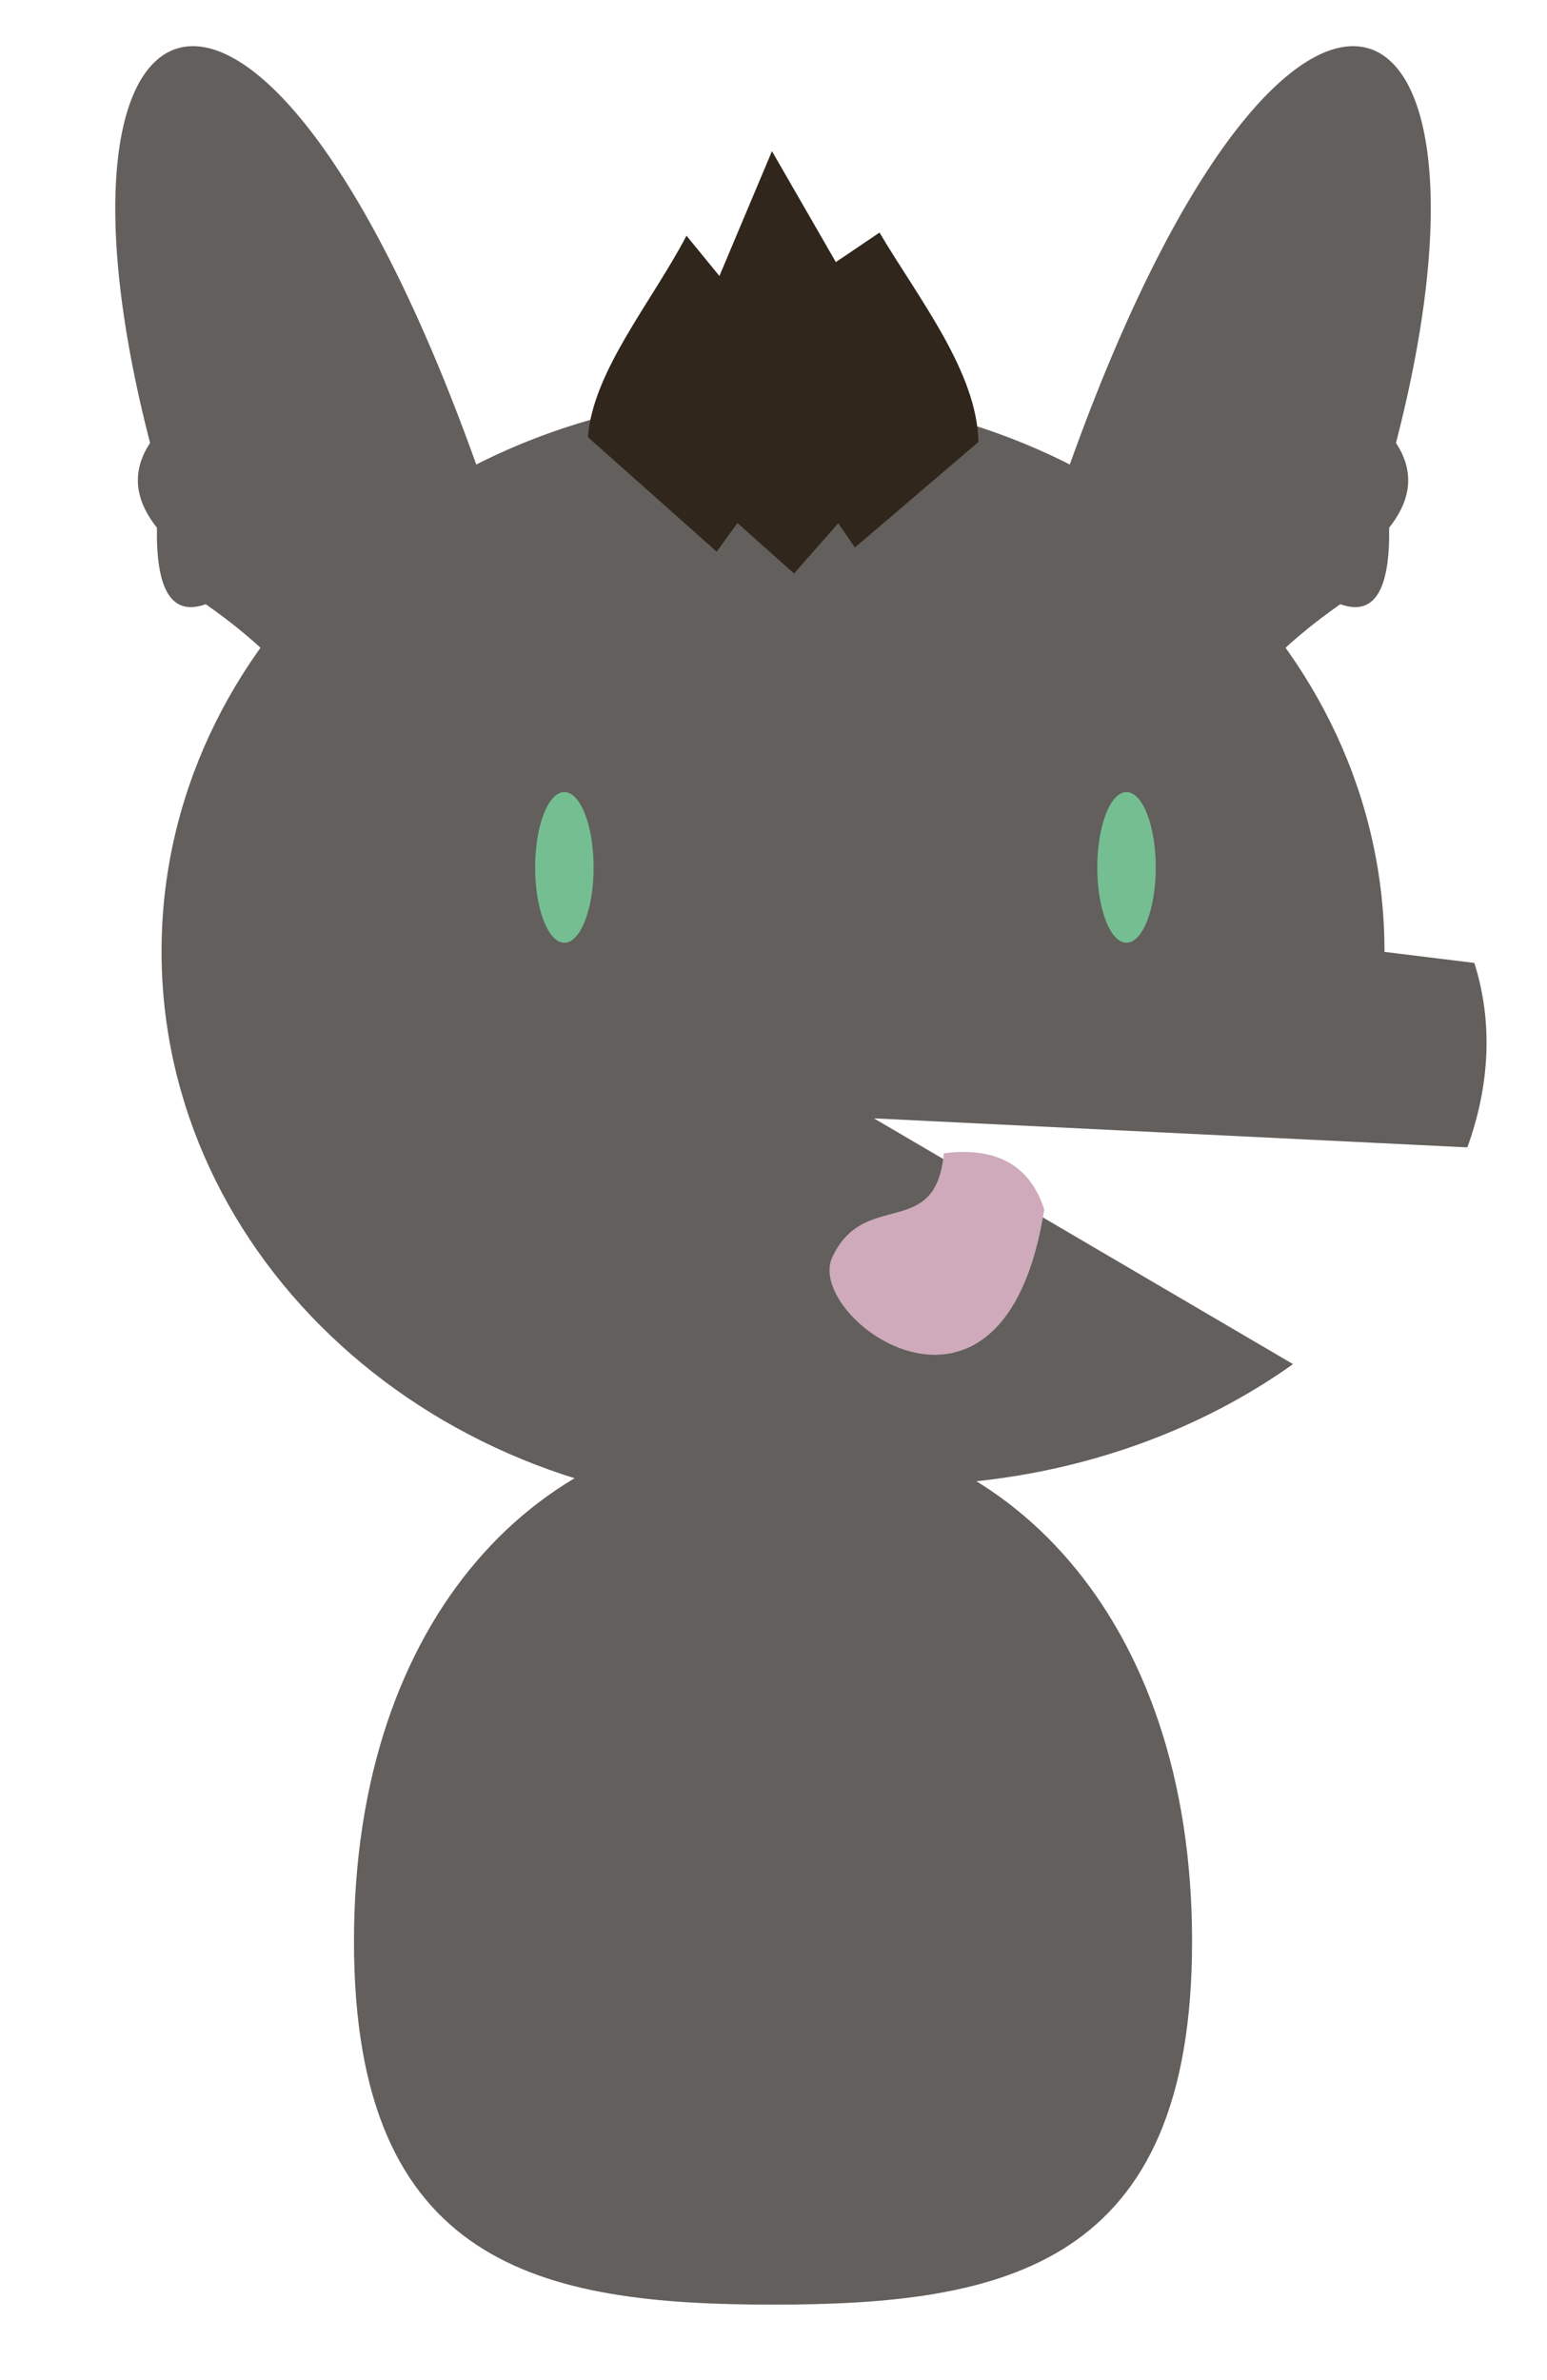
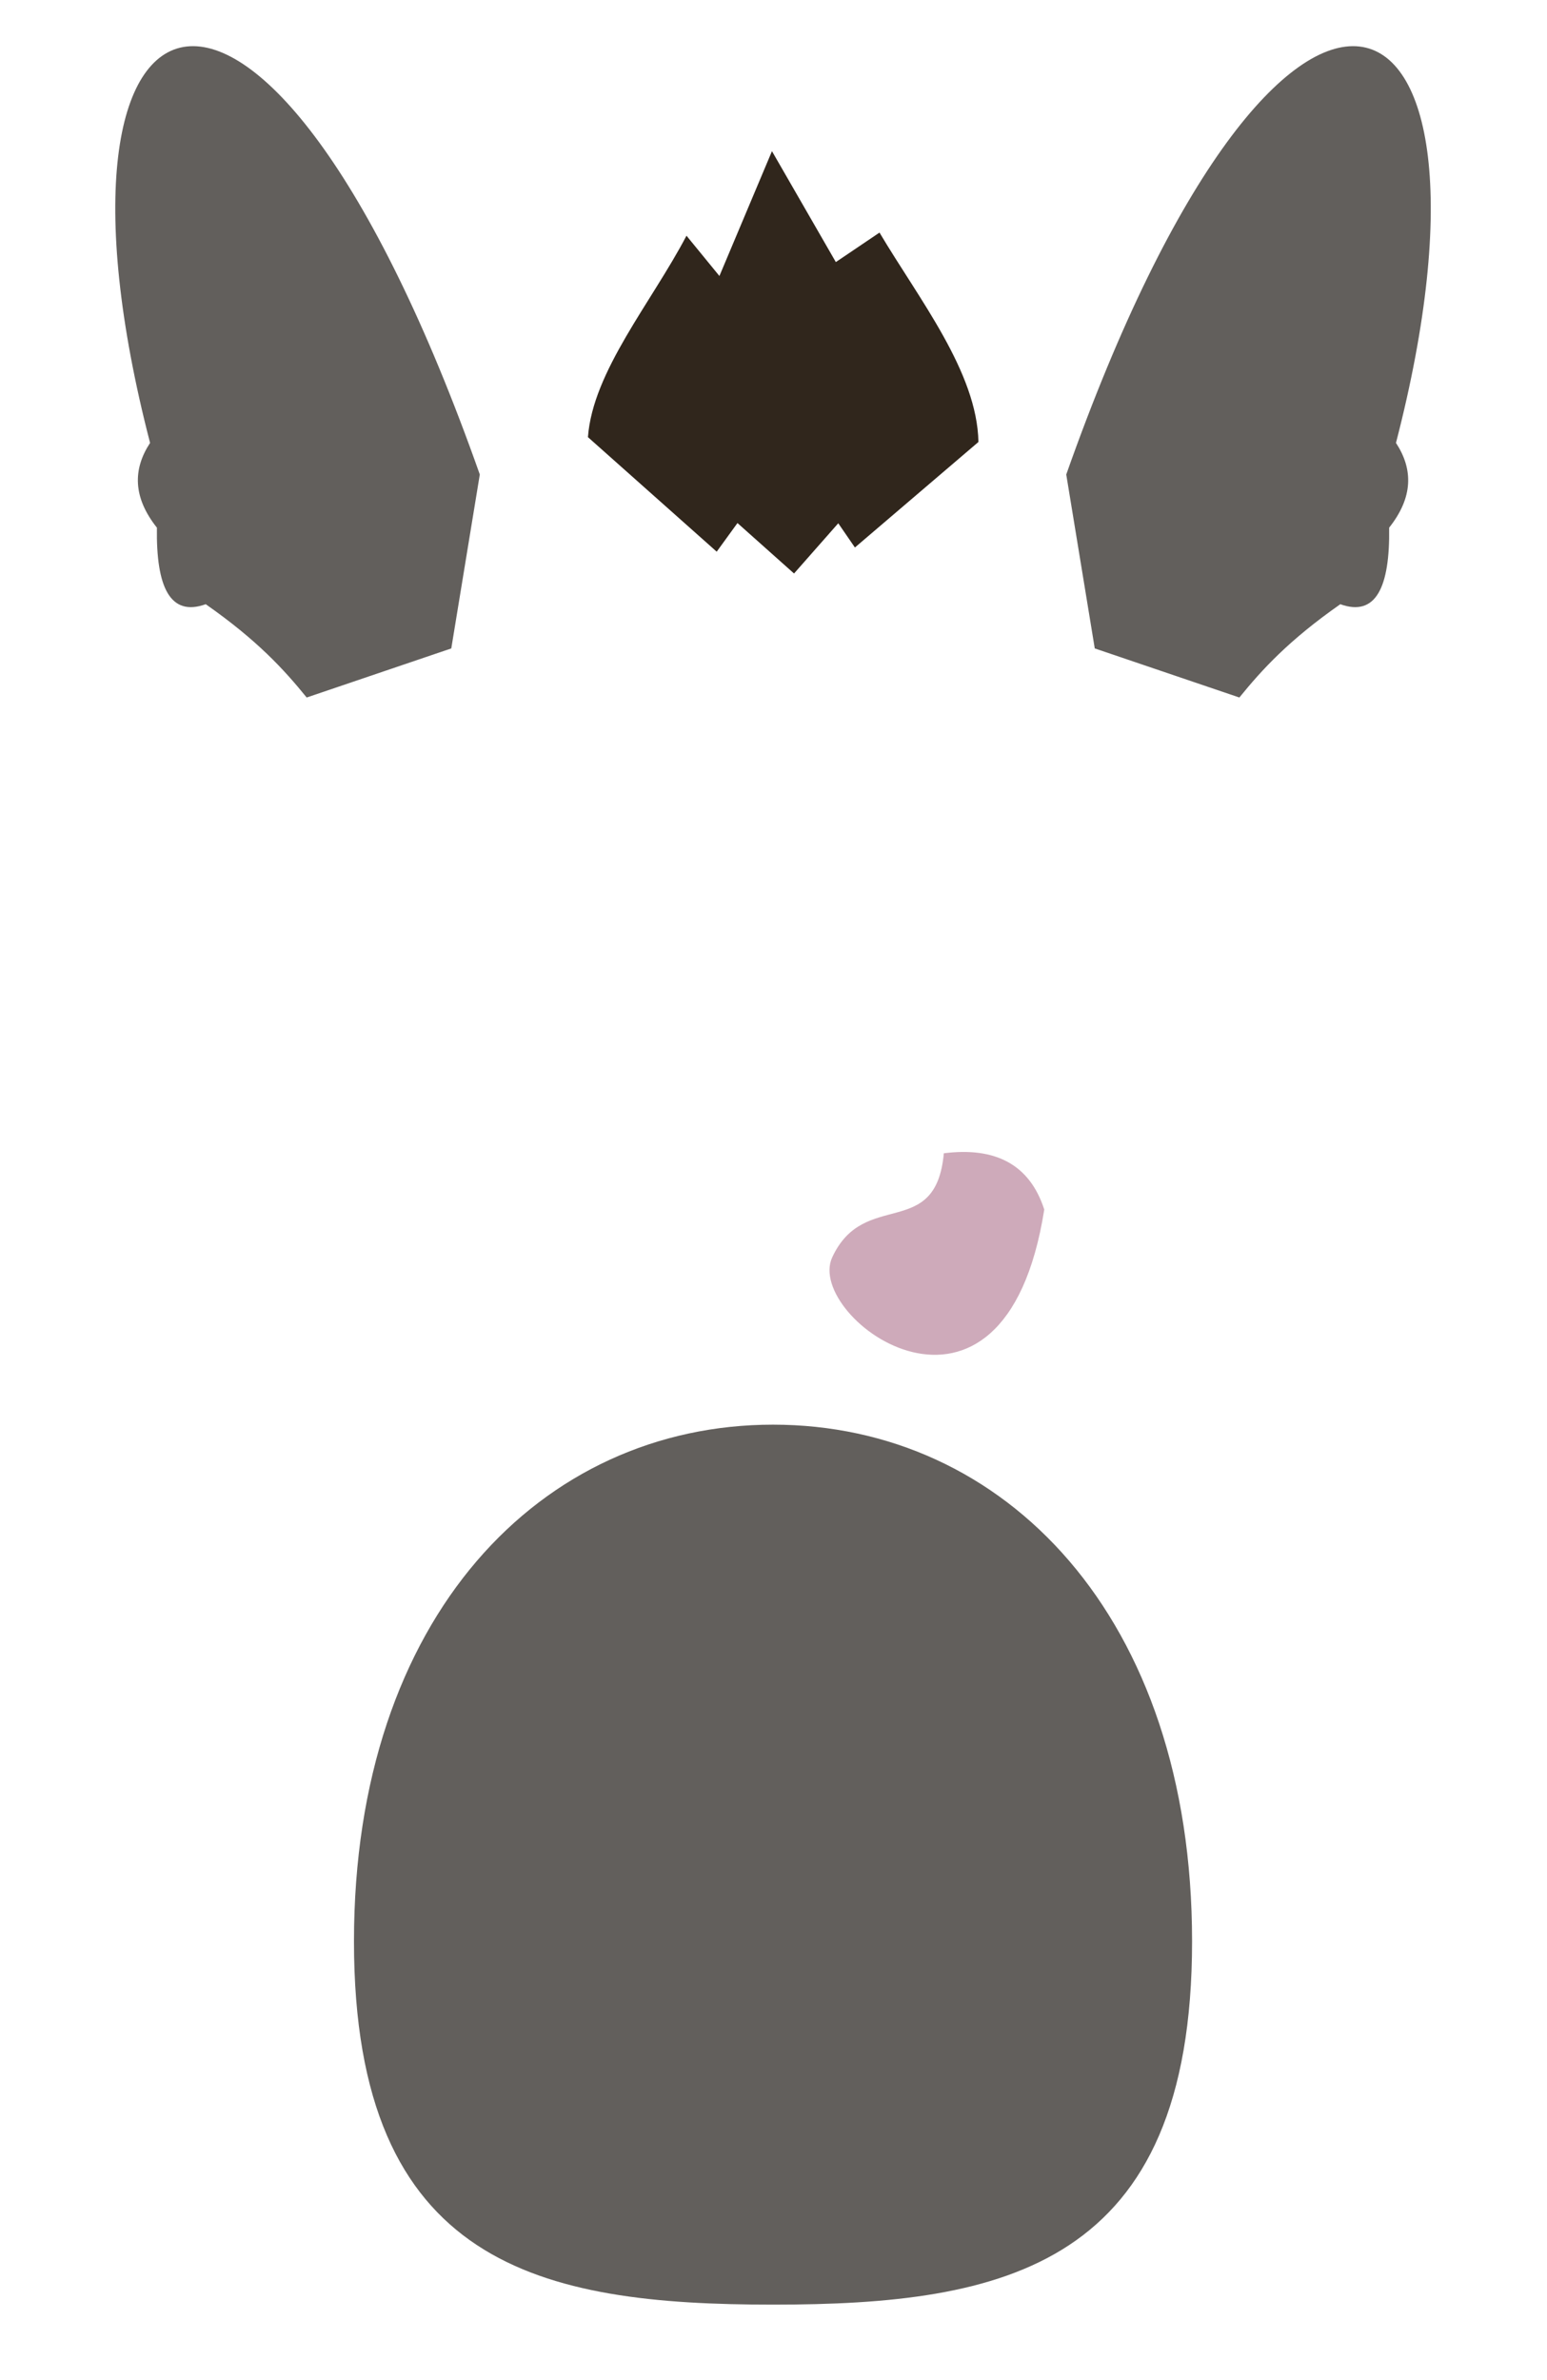
<svg xmlns="http://www.w3.org/2000/svg" width="100%" height="100%" viewBox="0 0 1084 1667" version="1.1" xml:space="preserve" style="fill-rule:evenodd;clip-rule:evenodd;stroke-linejoin:round;stroke-miterlimit:2;">
-   <path d="M906.037,955.569c-62.967,44.837 -144.435,76.369 -236.981,83.43c-40.249,11.412 -83.037,17.561 -127.389,17.561c-236.474,-0 -428.46,-174.797 -428.46,-390.099c0,-215.301 191.986,-390.098 428.46,-390.098c236.473,-0 428.459,174.797 428.459,390.098l0,0.341l62.959,7.73c13.261,41.79 10.715,86.228 -4.906,129.205l-415.798,-20.321l293.656,172.153Z" style="fill:#625f5c;" />
-   <ellipse cx="395.455" cy="607.631" rx="20.499" ry="52.785" style="fill:#74be92;" />
-   <ellipse cx="789.355" cy="607.631" rx="20.499" ry="52.785" style="fill:#74be92;" />
  <path d="M541.667,997.977c162.059,0 293.631,134.047 293.631,361.949c0,227.902 -131.572,254.466 -293.631,254.466c-162.06,0 -293.632,-26.564 -293.632,-254.466c0,-227.902 131.572,-361.949 293.632,-361.949Z" style="fill:#625f5c;" />
  <path d="M556.389,401.735l-39.64,-35.339l-14.55,20.061l-90.219,-80.229c3.348,-45.991 44.602,-94.457 69.05,-141.109l23.073,28.213l36.819,-87.437l44.759,77.693l30.603,-20.666c27.488,46.37 68.393,97.61 69.316,146.683l-86.557,73.918l-11.661,-16.976l-30.993,35.188Z" style="fill:#30261c;" />
  <g>
    <path d="M336.202,332.392c-151.668,-429.62 -319.097,-362.493 -231.048,-22.137c-12.136,18.511 -12.054,38.163 4.792,59.381c-0.606,41.631 9.235,62.6 34.218,53.621c36.06,25.235 54.748,45.667 70.733,65.351l101.324,-34.384l19.981,-121.832Z" style="fill:#625f5c;" />
    <path d="M747.131,332.392c151.669,-429.62 319.098,-362.493 231.048,-22.137c12.136,18.511 12.054,38.163 -4.792,59.381c0.607,41.631 -9.234,62.6 -34.218,53.621c-36.06,25.235 -54.748,45.667 -70.733,65.351l-101.323,-34.384l-19.982,-121.832Z" style="fill:#625f5c;" />
  </g>
  <path d="M661.354,807.869c-5.647,61.709 -55.784,24.486 -78.214,72.911c-19.718,42.57 120.34,145.58 148.584,-33.506c-10.191,-31.503 -34.117,-43.988 -70.37,-39.405Z" style="fill:#ceaaba;" />
</svg>